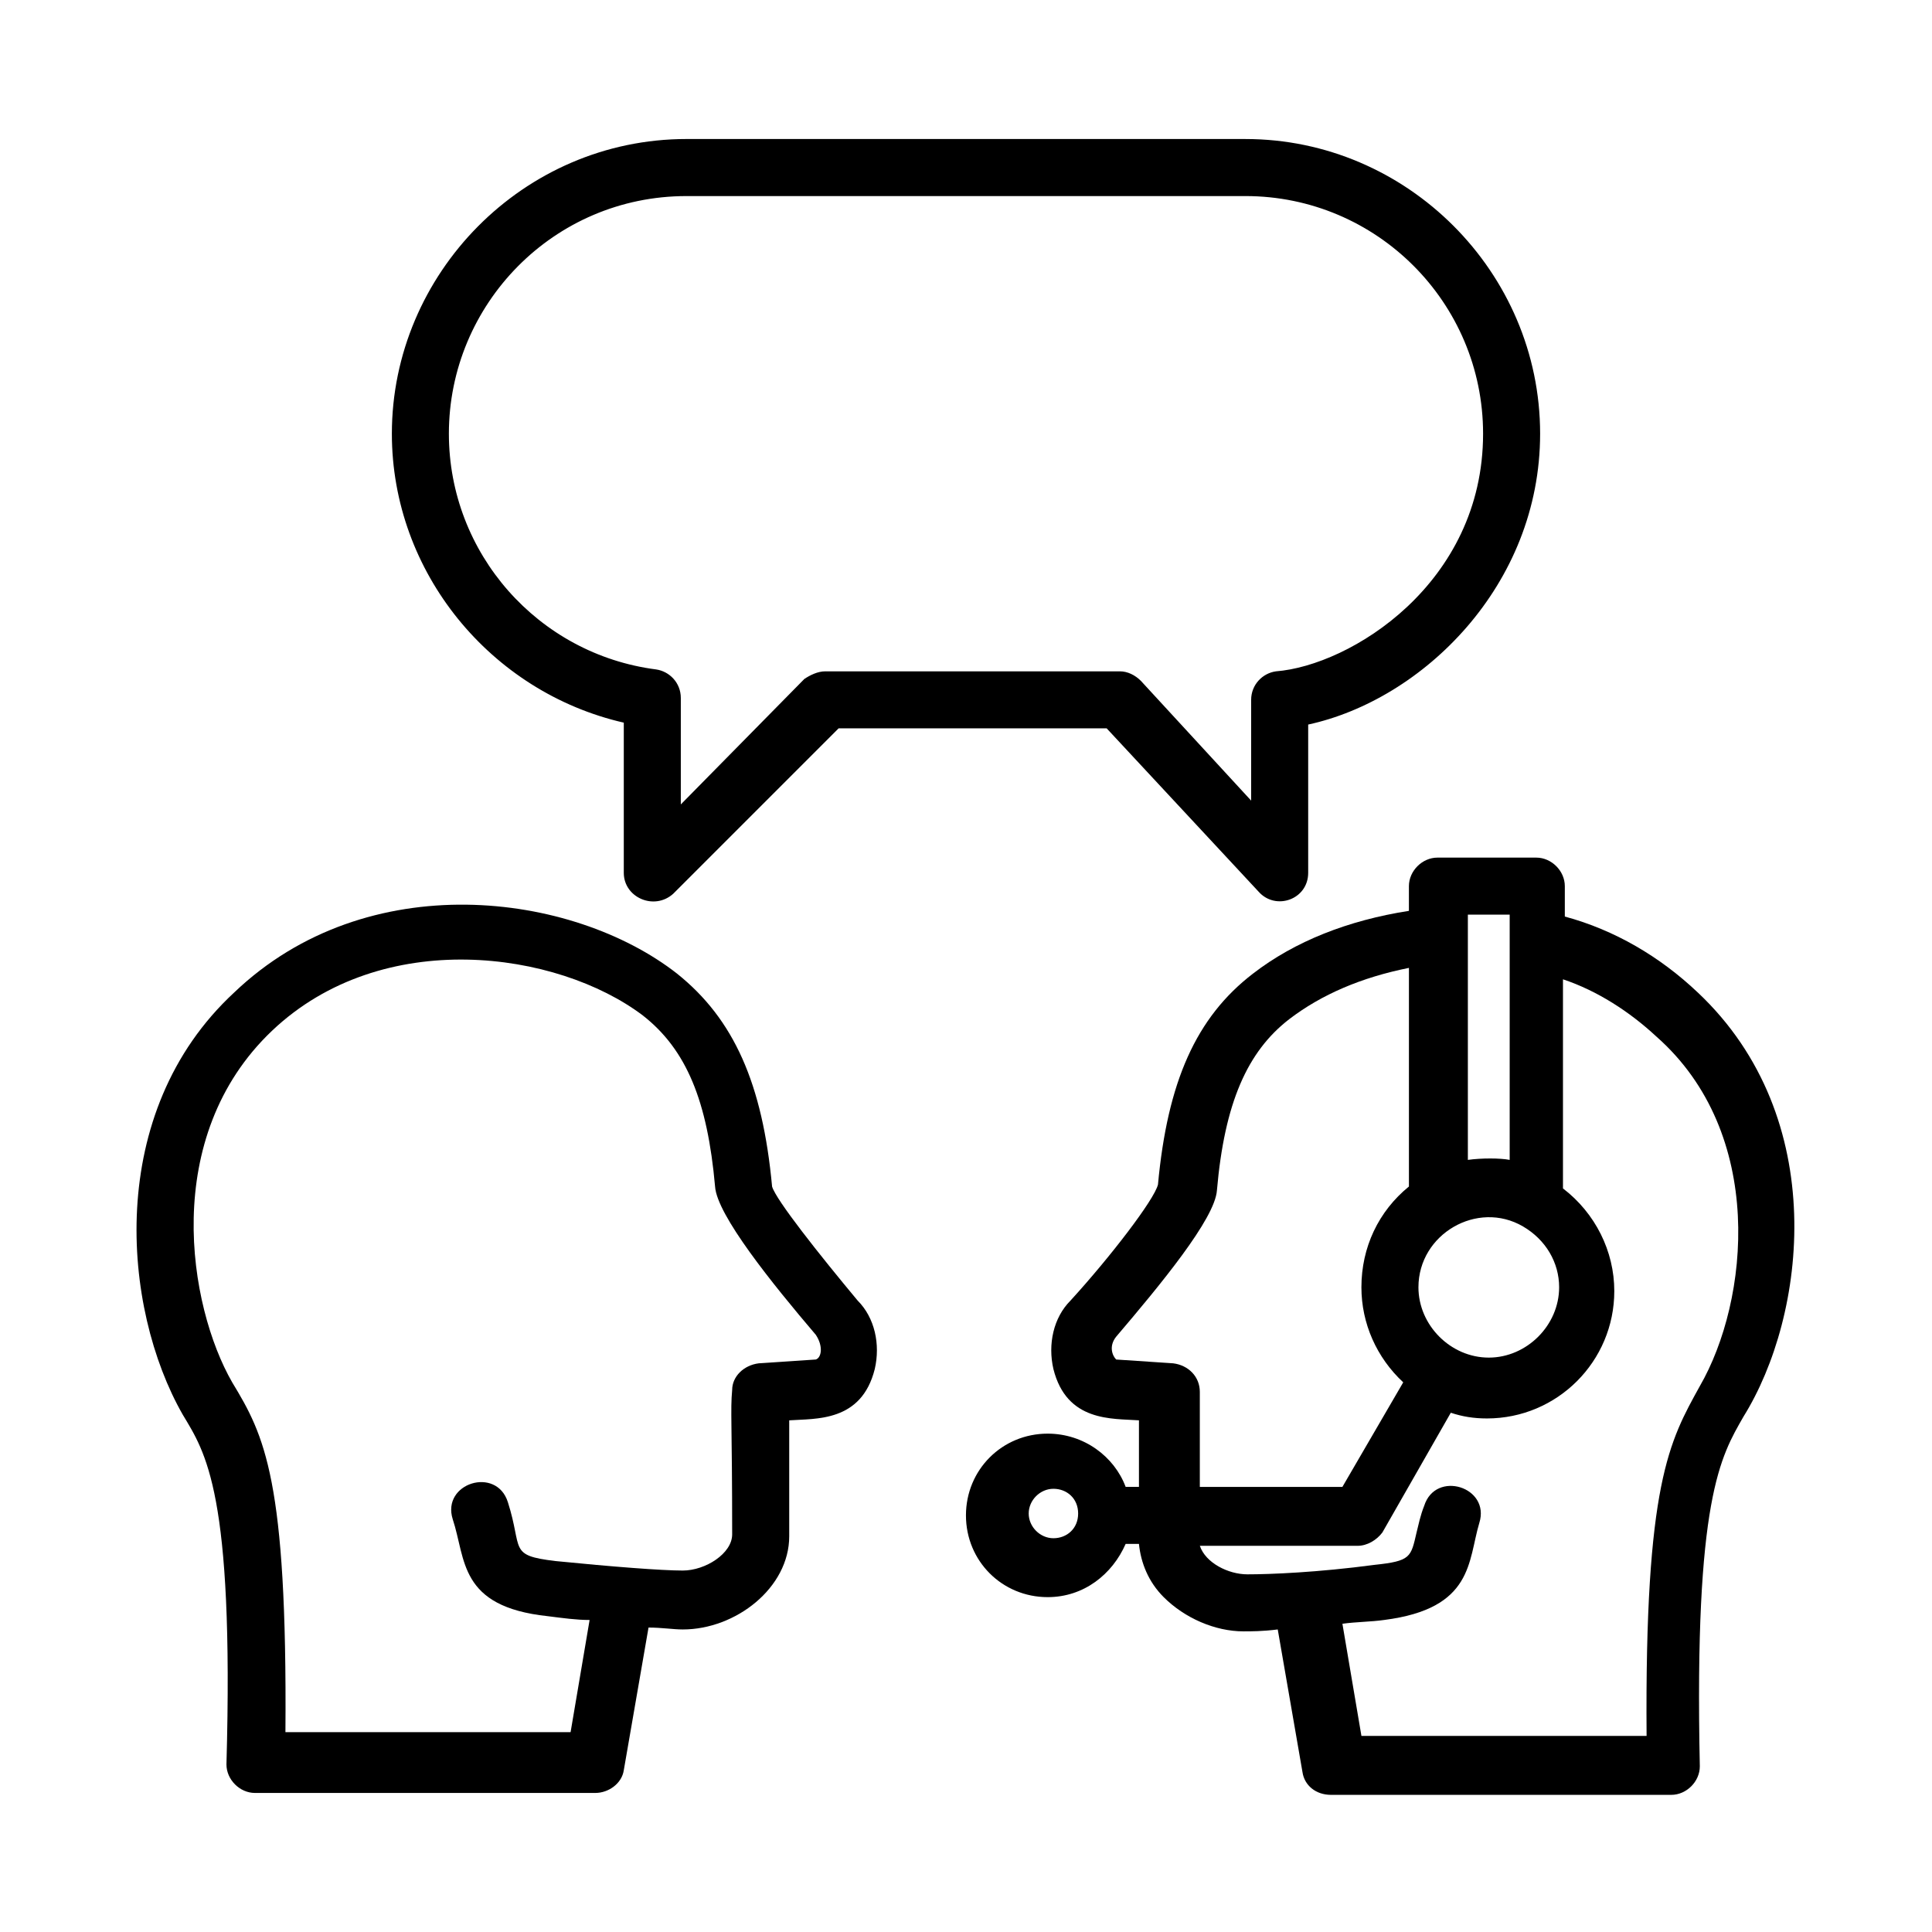
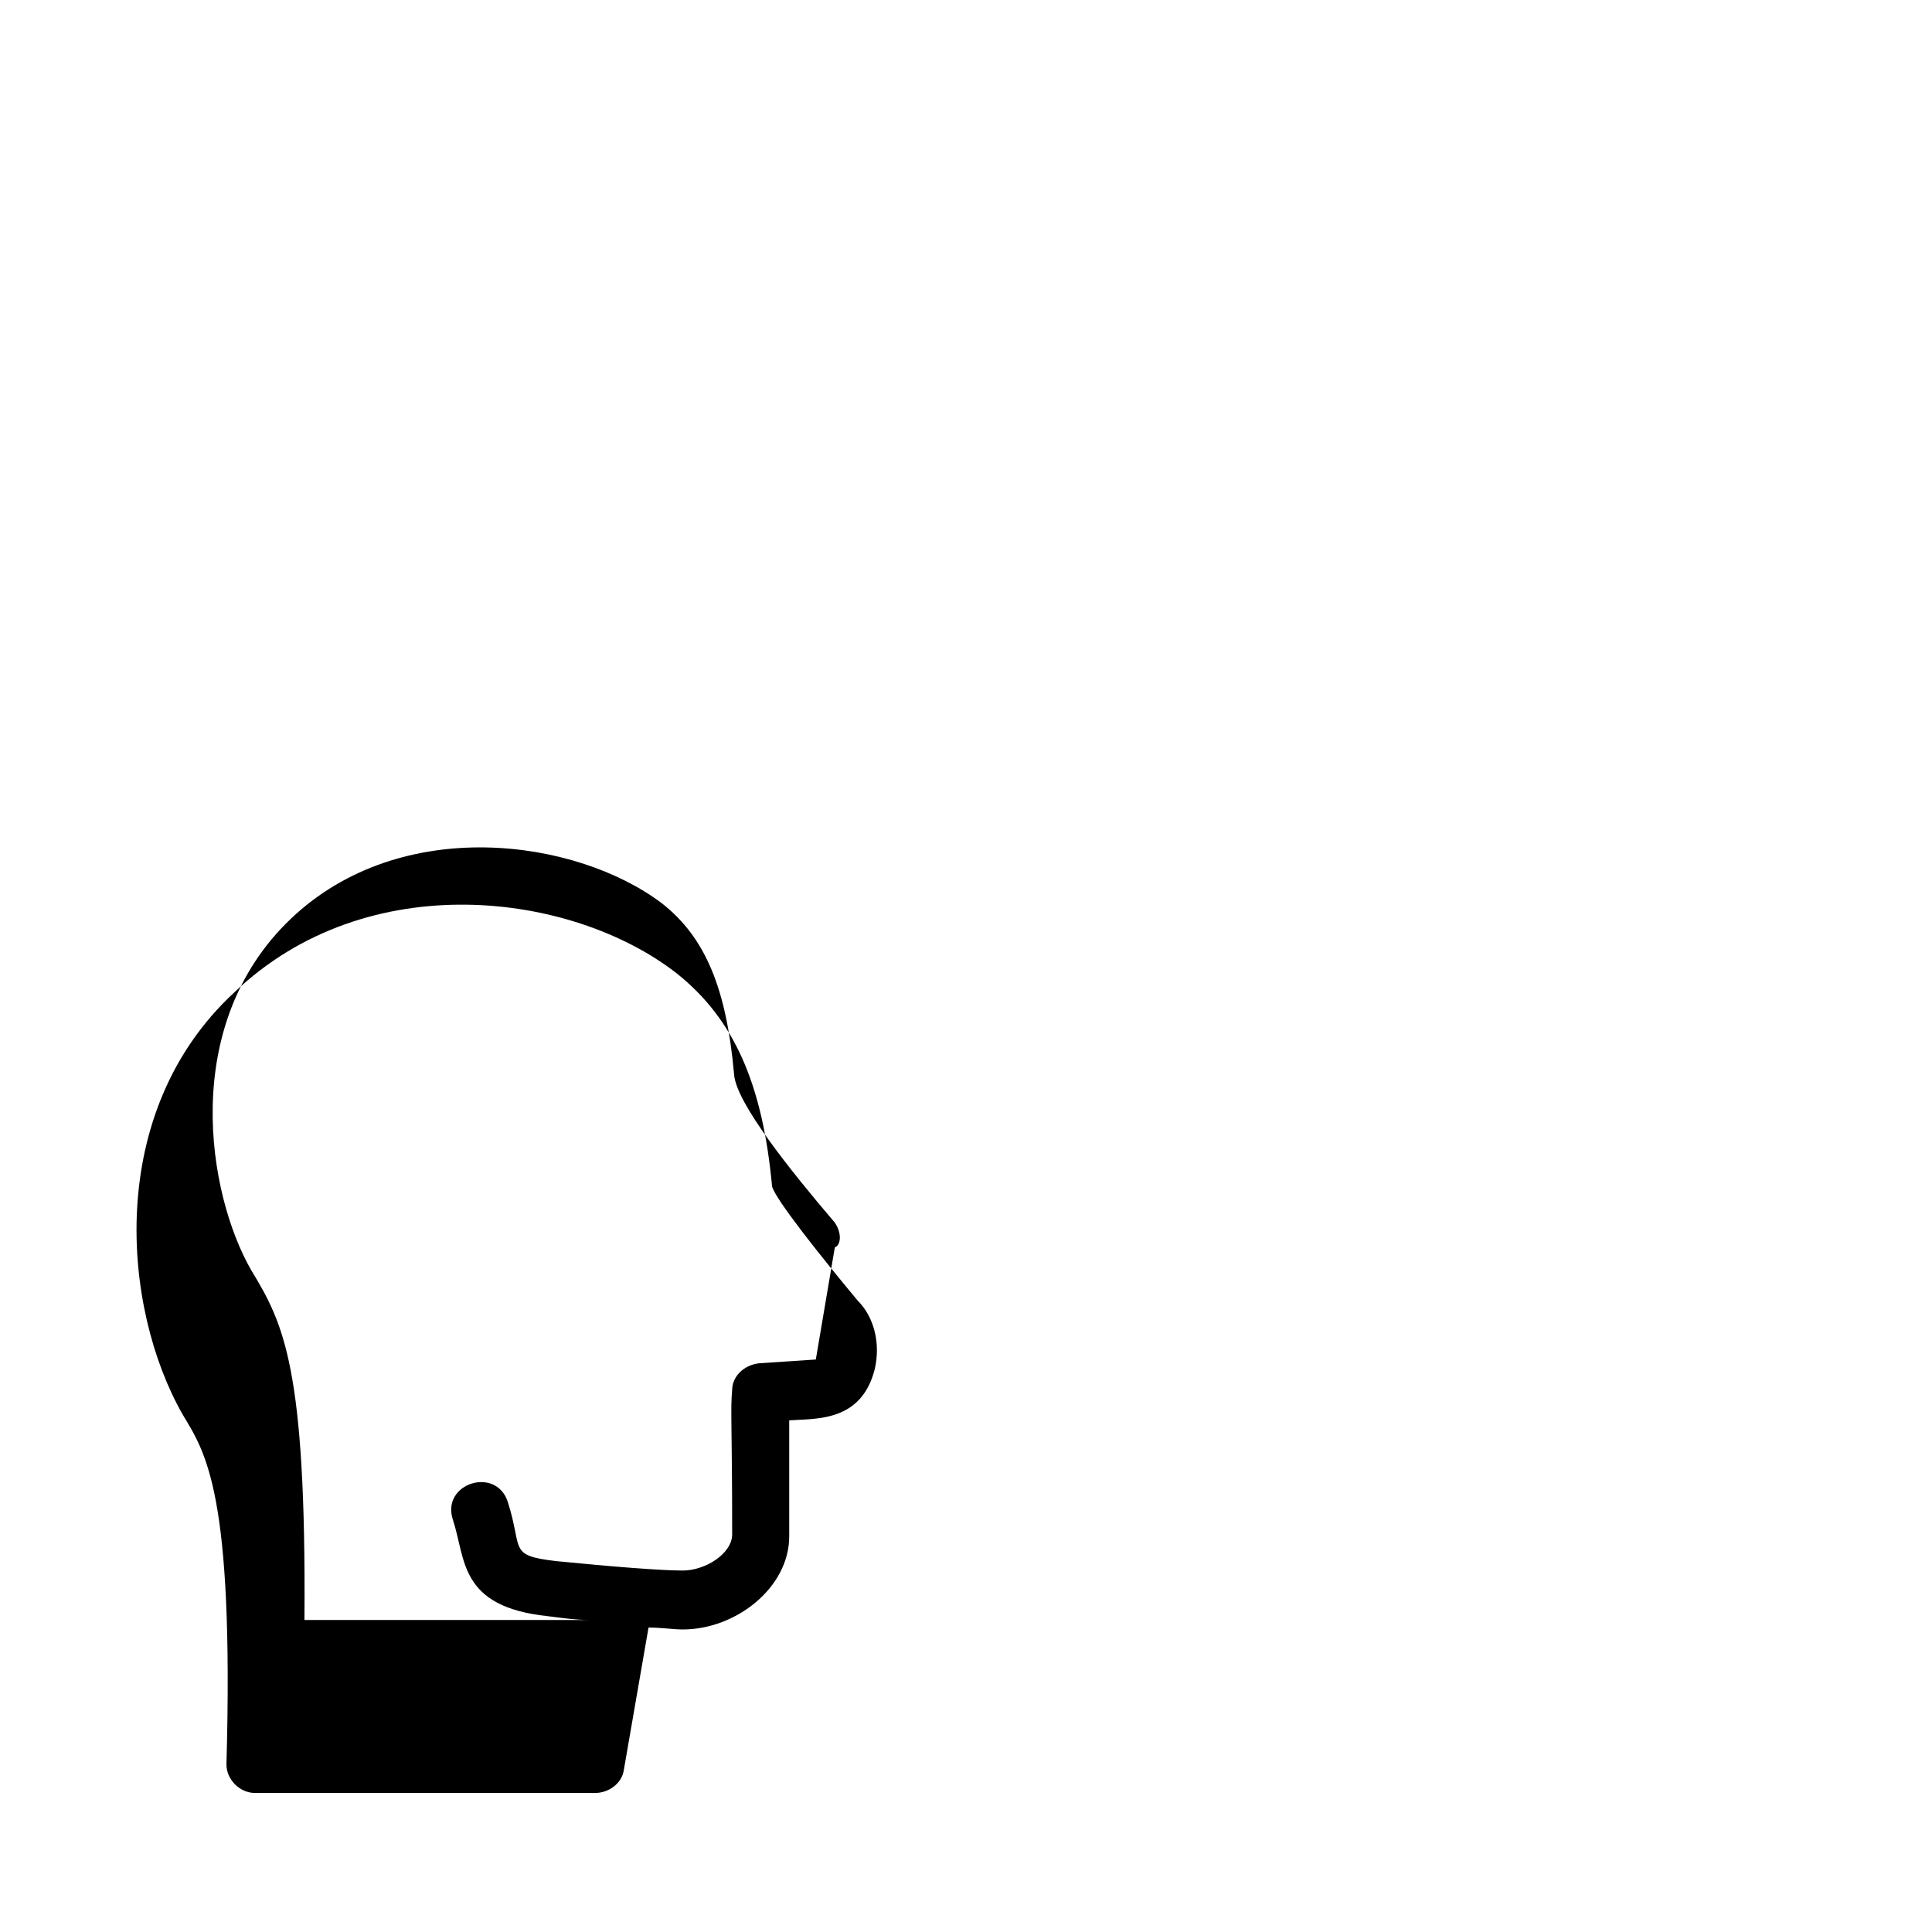
<svg xmlns="http://www.w3.org/2000/svg" fill="#000000" width="800px" height="800px" version="1.1" viewBox="144 144 512 512">
  <g>
-     <path d="m309.31 335.51v39.801c0 6.551 8.062 10.078 13.098 5.543l43.832-43.832h71.039l40.305 43.328c4.535 5.039 13.098 2.016 13.098-5.039v-39.297c30.23-6.551 61.465-36.777 61.465-77.082 0-42.824-35.266-78.09-78.09-78.09l-148.12-0.004c-43.328 0-78.09 35.77-78.09 78.09 0 36.781 26.199 68.52 61.465 76.582zm16.625-139.55h148.12c34.762 0 62.977 28.215 62.977 62.977 0 39.801-35.266 61.465-54.914 62.977-3.527 0.5-6.551 3.523-6.551 7.555v26.703l-29.223-31.742c-1.512-1.512-3.527-2.519-5.543-2.519h-78.09c-2.016 0-4.031 1.008-5.543 2.016l-32.746 33.254v-28.215c0-4.031-3.023-7.055-6.551-7.559-31.234-4.031-54.914-30.73-54.914-62.473 0-34.258 27.711-62.973 62.977-62.973z" />
-     <path d="m348.61 458.44c-2.519-27.207-10.078-44.336-25.191-56.426-27.711-21.664-82.121-28.719-117.39 5.039-34.258 31.738-29.723 83.629-13.602 111.84 6.047 10.078 13.602 20.656 11.586 92.699 0 4.031 3.527 7.559 7.559 7.559h90.184c3.527 0 7.055-2.519 7.559-6.047l6.551-37.785c3.527 0 6.551 0.504 9.07 0.504 14.105 0 28.215-11.082 28.215-24.688v-30.73c7.055-0.504 19.145 0.504 22.672-13.602 1.512-6.551 0-13.602-4.535-18.137-10.082-12.094-21.672-26.703-22.68-30.23zm11.59 45.844-15.113 1.008c-4.031 0.504-7.055 3.527-7.055 7.055-0.504 5.543 0 8.566 0 38.289 0 5.039-7.055 9.574-13.098 9.574-5.543 0-18.641-1.008-33.754-2.519-12.594-1.512-8.566-3.023-12.594-15.617-3.023-9.574-17.633-5.039-14.609 4.535 3.527 10.578 1.512 23.176 25.191 25.695 4.031 0.504 7.559 1.008 11.082 1.008l-5.039 29.727h-75.57c0.504-67.008-5.543-78.594-14.105-92.699-11.586-20.152-19.145-64.992 10.578-93.203 29.223-27.711 75.57-21.16 98.242-4.031 11.586 9.07 17.129 22.672 19.145 45.344 0.504 7.559 15.113 25.695 26.703 39.297 2.008 3.016 1.508 6.039-0.004 6.539z" />
-     <path d="m593.96 407.05c-10.078-9.574-22.168-16.625-35.266-20.152v-8.062c0-4.031-3.527-7.559-7.559-7.559h-26.199c-4.031 0-7.559 3.527-7.559 7.559v6.551c-16.121 2.519-30.23 8.062-41.312 16.625-15.113 11.586-22.672 28.719-25.191 55.922-1.008 4.031-12.594 19.145-23.176 30.73-4.535 4.535-6.047 11.586-4.535 18.137 3.527 14.105 15.617 13.098 22.672 13.602v17.633h-3.527c-3.023-8.062-11.082-14.105-20.656-14.105-12.09 0-21.664 9.574-21.664 21.664s9.574 21.664 21.664 21.664c9.574 0 17.129-6.047 20.656-14.105h3.527c0.504 5.039 2.519 10.078 6.551 14.105 5.543 5.543 13.602 9.07 21.16 9.07 2.016 0 5.039 0 9.07-0.504l6.551 37.785c0.504 3.527 3.527 6.047 7.559 6.047h90.184c4.031 0 7.559-3.527 7.559-7.559-1.512-71.039 5.543-82.121 11.586-92.699 16.625-26.699 23.172-79.094-12.094-112.35zm-74.059 78.09c0-14.105 15.617-23.176 27.711-16.121 6.047 3.527 9.574 9.574 9.574 16.121 0 10.078-8.566 18.641-18.641 18.641-10.082 0.004-18.645-8.562-18.645-18.641zm13.098-98.746h11.082v64.992c-2.519-0.504-7.559-0.504-11.082 0zm-71.035 126.46c0-4.031-3.023-7.055-7.055-7.559l-15.113-1.008c-1.008-1.008-2.016-3.527 0-6.047 11.586-13.602 26.199-31.234 26.703-38.793 2.016-23.176 8.062-36.777 19.145-45.344 8.566-6.551 19.145-11.082 31.738-13.602v57.938c-8.062 6.551-12.594 16.121-12.594 26.703 0 9.574 4.031 18.641 11.082 25.191l-16.121 27.711h-37.785v-25.191zm-38.797 38.793c-3.527 0-6.551-3.023-6.551-6.551s3.023-6.551 6.551-6.551 6.551 2.519 6.551 6.551-3.023 6.551-6.551 6.551zm171.3-40.305c-8.062 14.609-14.609 25.695-14.105 92.699h-75.57l-5.039-29.727c3.527-0.504 7.559-0.504 11.082-1.008 23.68-3.023 22.168-15.617 25.191-25.695 3.023-9.574-11.586-14.105-14.609-4.535-1.008 2.519-1.512 5.039-2.016 7.055-1.512 6.551-1.512 7.559-11.082 8.566-15.113 2.016-27.711 2.519-33.754 2.519-5.039 0-11.082-3.023-12.594-7.559h41.816c2.519 0 5.039-1.512 6.551-3.527l18.137-31.738c3.023 1.008 6.047 1.512 9.574 1.512 18.641 0 33.754-15.113 33.754-33.754 0-10.578-5.039-20.656-13.602-27.207v-55.418c9.07 3.023 17.633 8.566 24.688 15.113 29.211 25.695 24.676 70.031 11.578 92.703z" />
+     <path d="m348.61 458.44c-2.519-27.207-10.078-44.336-25.191-56.426-27.711-21.664-82.121-28.719-117.39 5.039-34.258 31.738-29.723 83.629-13.602 111.84 6.047 10.078 13.602 20.656 11.586 92.699 0 4.031 3.527 7.559 7.559 7.559h90.184c3.527 0 7.055-2.519 7.559-6.047l6.551-37.785c3.527 0 6.551 0.504 9.07 0.504 14.105 0 28.215-11.082 28.215-24.688v-30.73c7.055-0.504 19.145 0.504 22.672-13.602 1.512-6.551 0-13.602-4.535-18.137-10.082-12.094-21.672-26.703-22.68-30.23zm11.59 45.844-15.113 1.008c-4.031 0.504-7.055 3.527-7.055 7.055-0.504 5.543 0 8.566 0 38.289 0 5.039-7.055 9.574-13.098 9.574-5.543 0-18.641-1.008-33.754-2.519-12.594-1.512-8.566-3.023-12.594-15.617-3.023-9.574-17.633-5.039-14.609 4.535 3.527 10.578 1.512 23.176 25.191 25.695 4.031 0.504 7.559 1.008 11.082 1.008h-75.57c0.504-67.008-5.543-78.594-14.105-92.699-11.586-20.152-19.145-64.992 10.578-93.203 29.223-27.711 75.57-21.16 98.242-4.031 11.586 9.07 17.129 22.672 19.145 45.344 0.504 7.559 15.113 25.695 26.703 39.297 2.008 3.016 1.508 6.039-0.004 6.539z" />
  </g>
</svg>